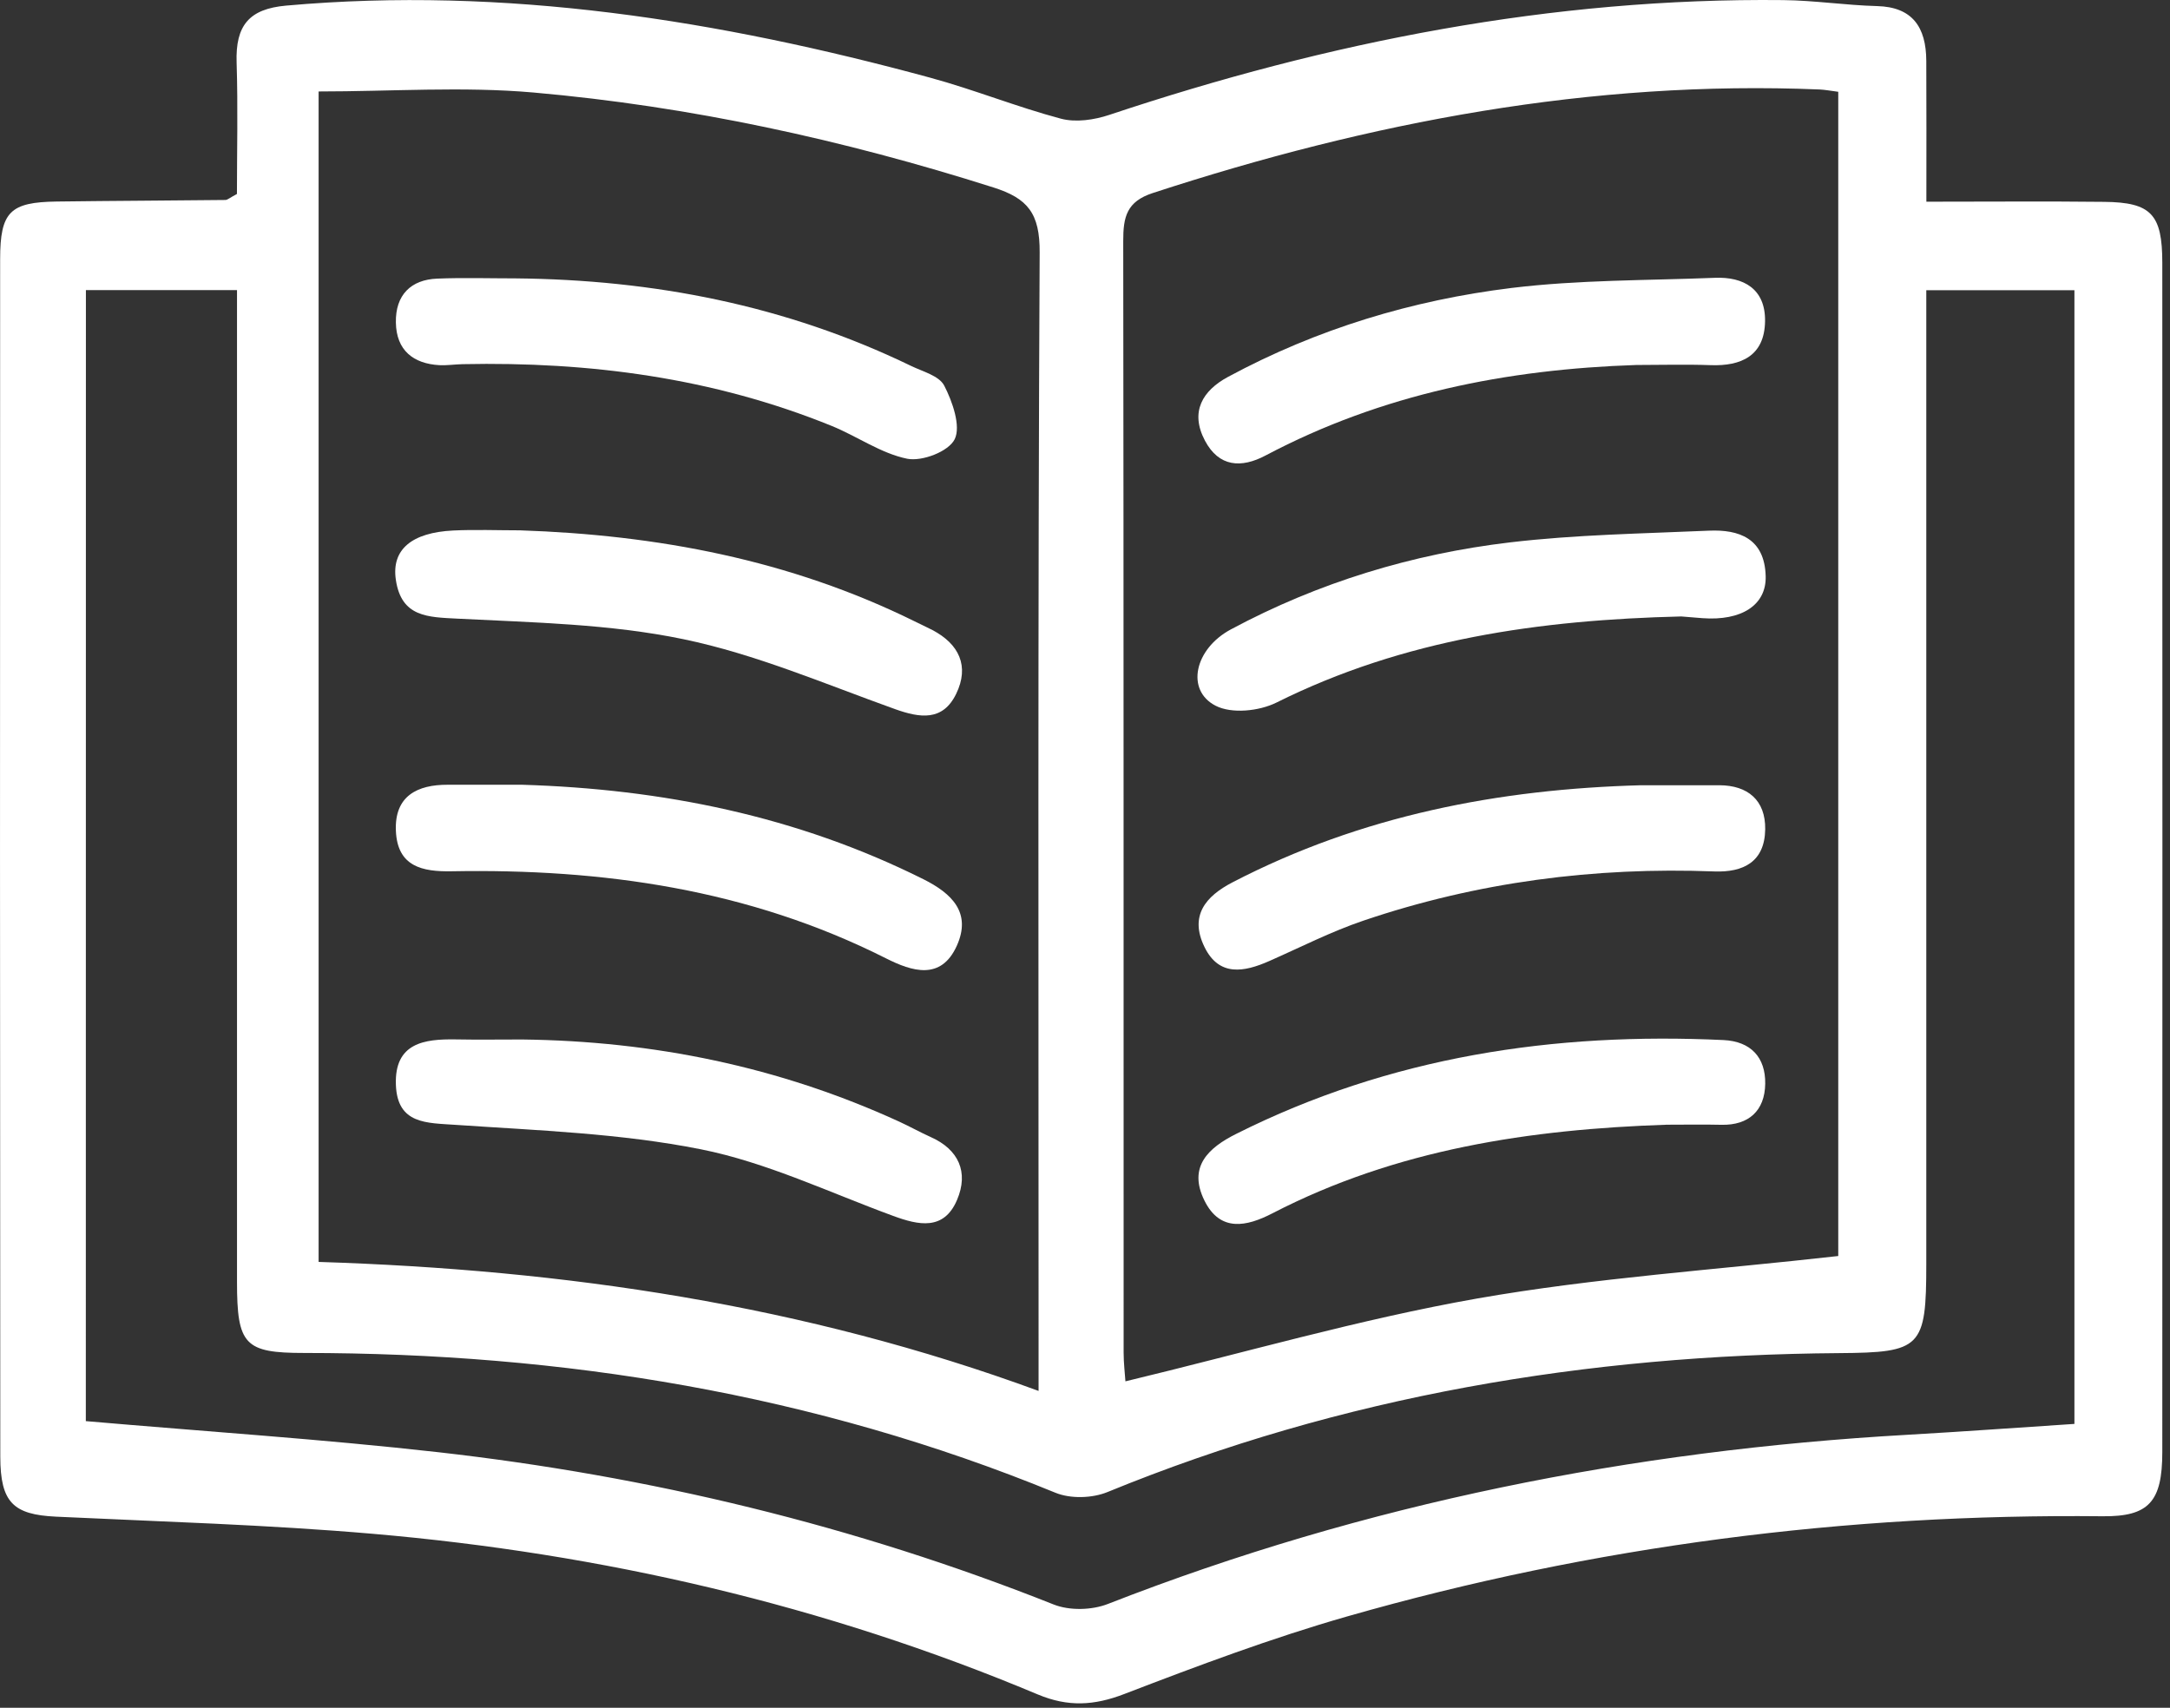
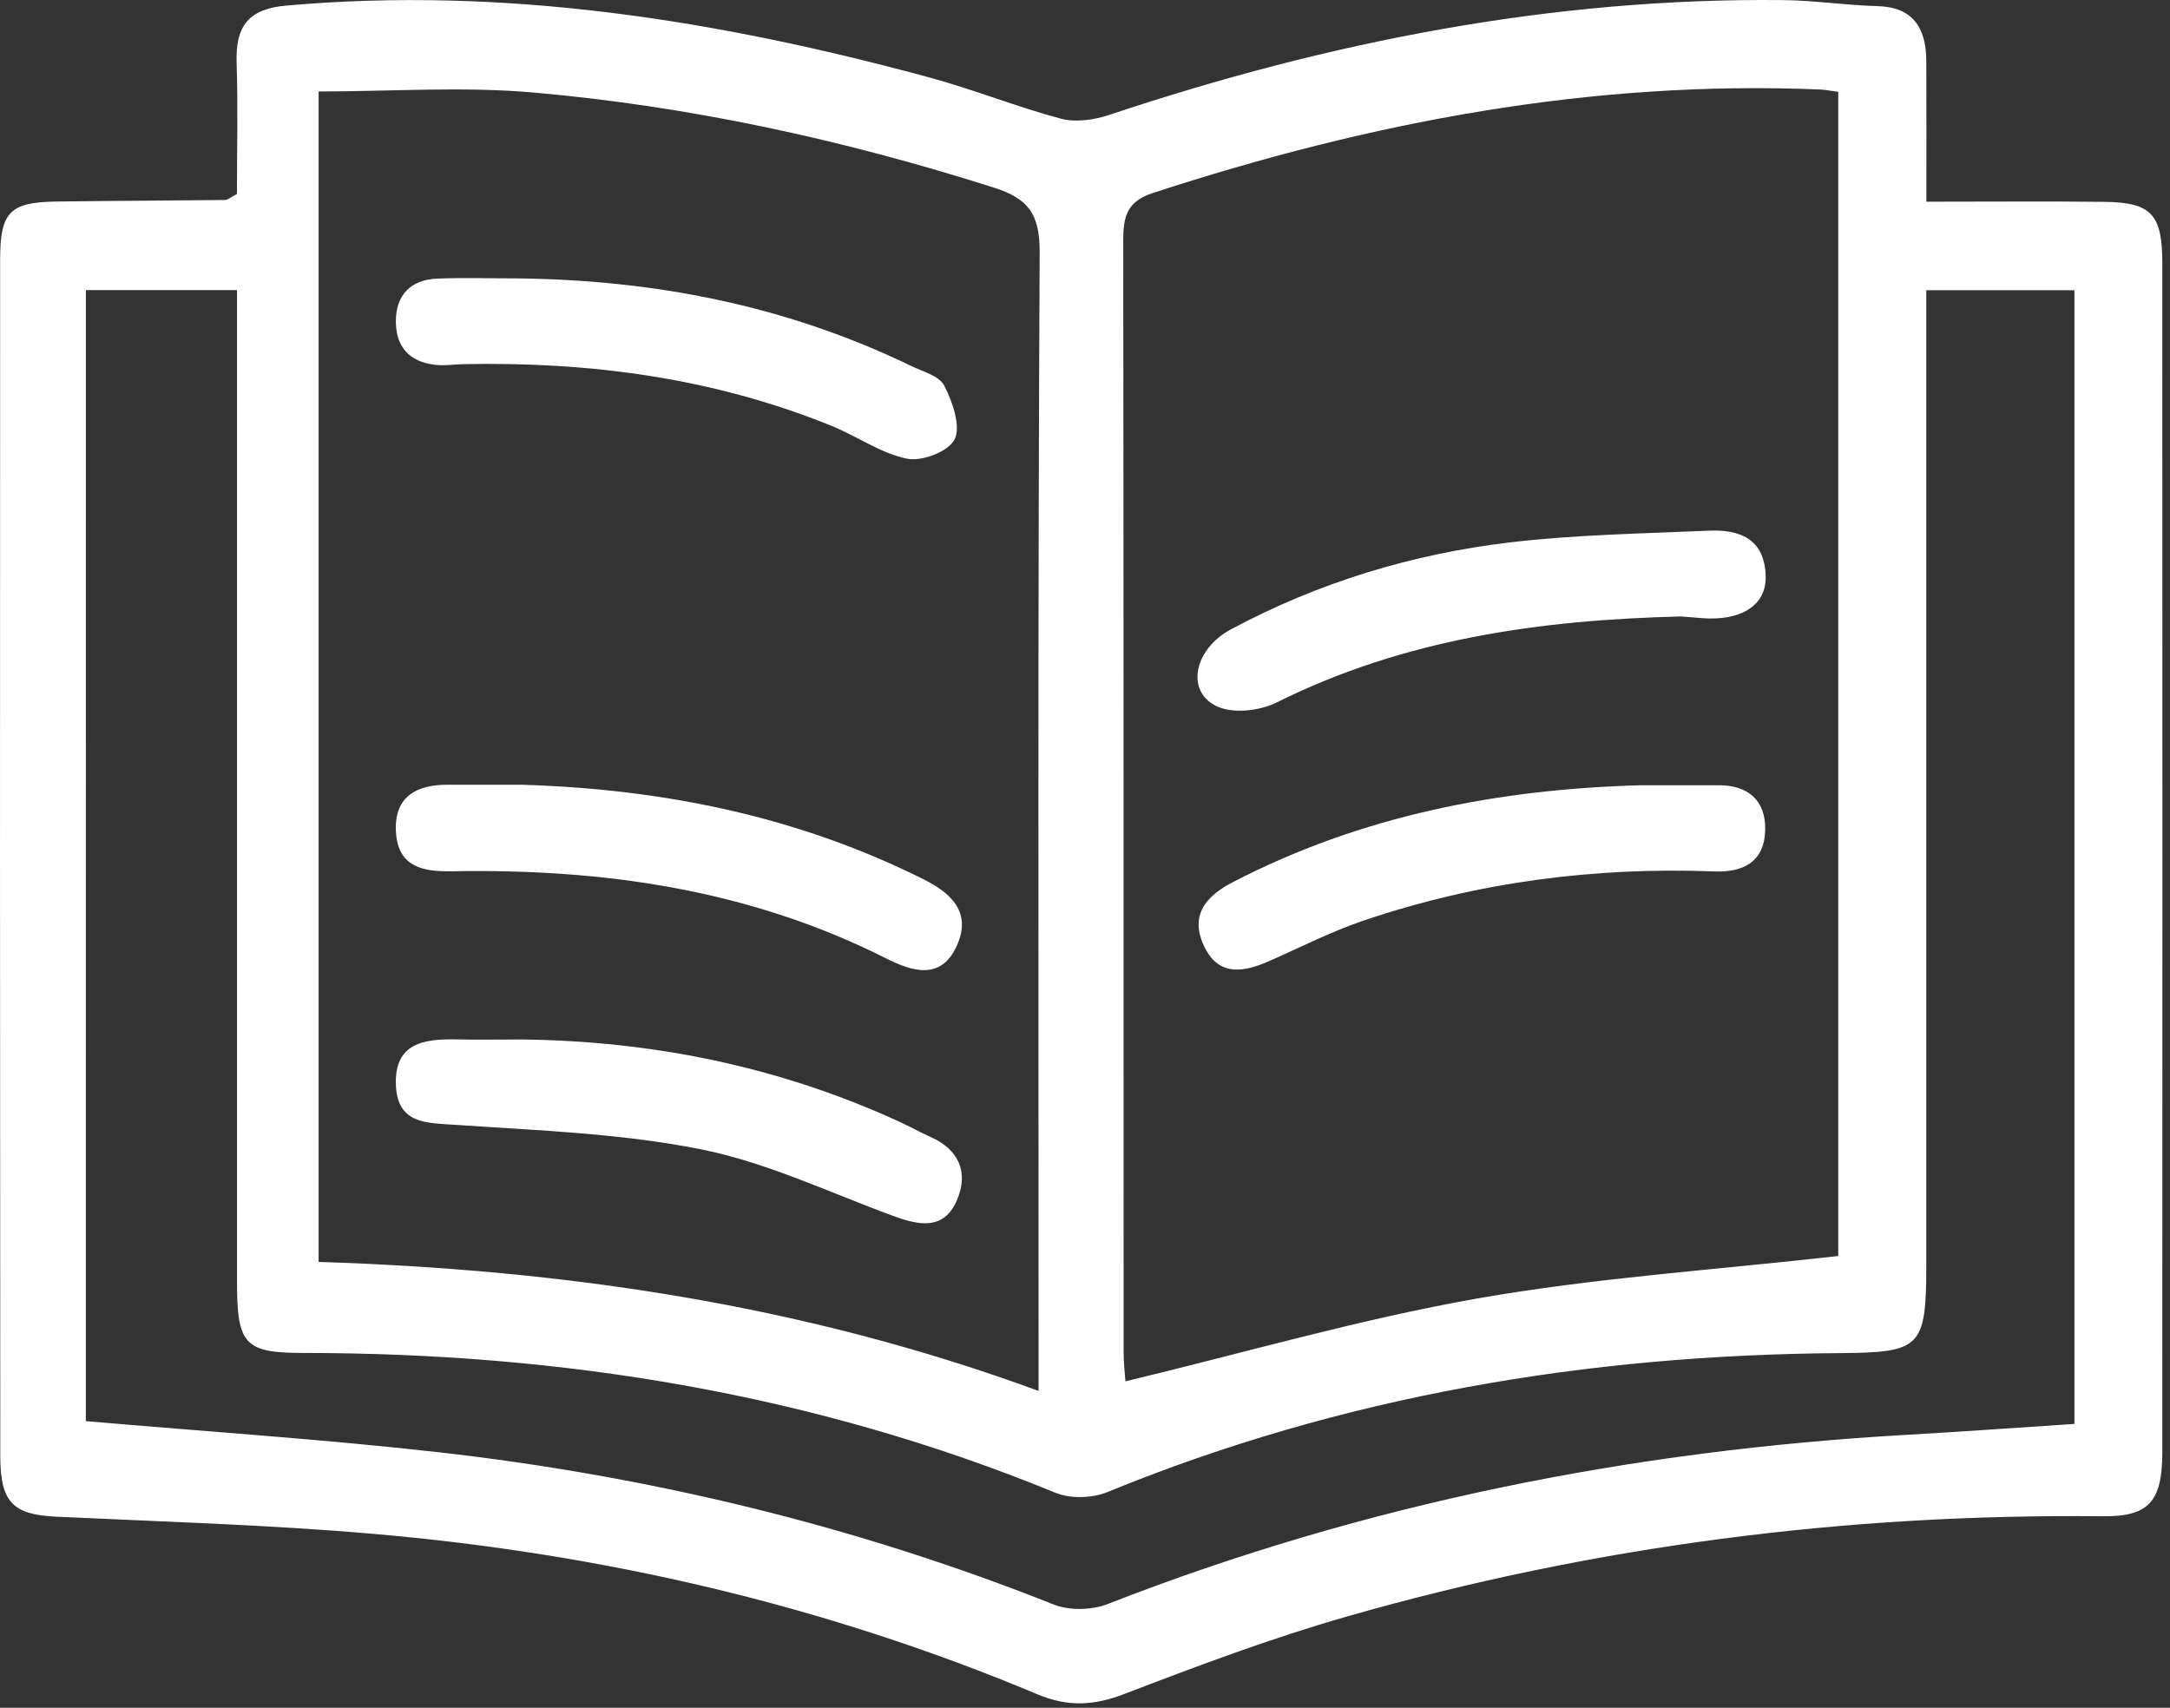
<svg xmlns="http://www.w3.org/2000/svg" width="155" height="122" viewBox="0 0 155 122" fill="none">
  <rect x="0" y="0" width="155" height="122" fill="#333333" stroke="none" />
  <path d="M137.598 14.409C142.103 14.409 146.203 14.373 150.304 14.42C153.648 14.456 154.45 15.299 154.45 18.768C154.461 47.091 154.461 75.413 154.45 103.73C154.45 107.281 153.491 108.353 150.181 108.318C131.876 108.125 113.862 110.427 96.214 115.478C90.834 117.019 85.555 118.999 80.31 121.015C78.15 121.847 76.293 121.952 74.133 121.05C58.88 114.646 42.987 110.984 26.634 109.572C19.106 108.922 11.538 108.705 3.993 108.347C0.958 108.201 0.027 107.345 0.021 104.07C-0.001 75.554 -0.007 47.032 0.01 18.516C0.01 15.118 0.733 14.444 4.043 14.397C8.06 14.344 12.077 14.332 16.093 14.286C16.256 14.286 16.419 14.121 16.924 13.858C16.924 10.846 17.002 7.653 16.901 4.472C16.811 1.806 17.804 0.634 20.441 0.4C36.098 -0.995 51.346 1.448 66.42 5.544C69.572 6.399 72.63 7.641 75.782 8.479C76.854 8.76 78.161 8.567 79.244 8.204C94.901 2.978 110.872 -0.169 127.365 0.007C129.604 0.03 131.837 0.376 134.08 0.435C136.588 0.499 137.581 1.923 137.592 4.343C137.609 7.559 137.598 10.77 137.598 14.409ZM22.758 90.149C40.345 90.706 57.427 93.207 74.184 99.365C74.184 97.795 74.184 96.729 74.184 95.662C74.184 69.789 74.128 43.909 74.262 18.035C74.279 15.229 73.398 14.168 70.969 13.395C60.226 9.979 49.293 7.595 38.118 6.61C33.058 6.165 27.936 6.534 22.758 6.534C22.758 34.482 22.758 62.096 22.758 90.149ZM131.304 89.727C131.304 62.102 131.304 34.341 131.304 6.557C130.72 6.481 130.356 6.411 129.985 6.393C113.655 5.714 97.863 8.719 82.346 13.788C80.478 14.397 80.226 15.487 80.231 17.227C80.265 43.692 80.254 70.158 80.259 96.623C80.259 97.385 80.355 98.153 80.388 98.68C88.831 96.653 97.1 94.245 105.515 92.762C113.958 91.28 122.547 90.717 131.304 89.727ZM6.13 101.522C14.758 102.272 23.05 102.811 31.302 103.742C46.37 105.447 61.051 108.974 75.25 114.617C76.394 115.074 77.998 115.033 79.154 114.576C97.566 107.381 116.628 103.613 136.212 102.5C140.19 102.272 144.161 101.984 148.173 101.721C148.173 74.658 148.173 47.759 148.173 20.731C144.621 20.731 141.227 20.731 137.592 20.731C137.592 21.973 137.592 23.027 137.592 24.082C137.592 46.147 137.592 68.219 137.592 90.284C137.592 96.289 137.233 96.623 131.36 96.664C113.391 96.793 95.905 99.705 79.104 106.59C78.01 107.035 76.467 107.082 75.384 106.637C58.128 99.559 40.182 96.659 21.731 96.653C17.473 96.653 16.929 96.079 16.929 91.567C16.924 69.109 16.929 46.651 16.929 24.193C16.929 23.062 16.929 21.932 16.929 20.725C13.114 20.725 9.709 20.725 6.136 20.725C6.13 47.811 6.13 74.704 6.13 101.522Z" fill="white" />
  <path d="M36.832 19.887C46.639 19.981 56.108 21.797 65.061 26.133C65.903 26.543 67.075 26.836 67.446 27.551C68.035 28.693 68.646 30.445 68.192 31.377C67.754 32.261 65.864 32.982 64.798 32.771C62.924 32.39 61.224 31.166 59.407 30.427C50.93 26.982 42.089 25.828 33.051 26.015C32.49 26.027 31.929 26.115 31.374 26.086C29.534 25.98 28.311 25.037 28.277 23.045C28.238 21.07 29.355 19.975 31.234 19.904C33.091 19.828 34.964 19.887 36.832 19.887Z" fill="white" />
-   <path d="M37.142 37.886C46.931 38.214 56.412 39.984 65.337 44.39C65.758 44.601 66.184 44.794 66.605 45.011C68.49 46.001 69.27 47.577 68.294 49.575C67.34 51.532 65.719 51.297 63.935 50.659C58.931 48.866 53.966 46.727 48.81 45.661C43.554 44.571 38.09 44.472 32.699 44.196C30.573 44.085 28.665 44.103 28.273 41.407C27.959 39.257 29.406 38.044 32.373 37.898C33.961 37.822 35.549 37.886 37.142 37.886Z" fill="white" />
  <path d="M37.31 74.259C46.644 74.371 55.637 76.193 64.209 80.118C64.978 80.47 65.718 80.886 66.487 81.232C68.472 82.116 69.207 83.739 68.36 85.72C67.423 87.928 65.611 87.53 63.799 86.862C59.244 85.192 54.767 83.042 50.072 82.105C44.339 80.962 38.42 80.757 32.569 80.359C30.482 80.212 28.384 80.329 28.278 77.499C28.165 74.494 30.32 74.218 32.535 74.253C34.134 74.283 35.722 74.259 37.31 74.259Z" fill="white" />
  <path d="M37.298 56.061C47.273 56.365 56.9 58.281 65.971 62.816C68.007 63.836 69.404 65.213 68.344 67.562C67.216 70.064 65.146 69.402 63.278 68.459C53.466 63.514 43.015 62.049 32.272 62.242C30.146 62.283 28.39 61.902 28.278 59.359C28.166 56.852 29.826 56.055 31.969 56.061C33.748 56.061 35.52 56.061 37.298 56.061Z" fill="white" />
-   <path d="M116.875 26.074C107.641 26.379 98.721 28.137 90.402 32.537C88.657 33.462 87.064 33.363 86.066 31.476C84.983 29.42 85.892 27.908 87.715 26.924C94.082 23.49 100.892 21.44 107.961 20.572C112.769 19.986 117.649 20.039 122.496 19.846C124.549 19.764 126.115 20.643 126.075 22.957C126.036 25.43 124.359 26.162 122.199 26.086C120.426 26.021 118.653 26.074 116.875 26.074Z" fill="white" />
  <path d="M120.089 44.038C109.992 44.284 100.292 45.644 91.176 50.19C89.936 50.805 87.978 51.01 86.823 50.413C84.68 49.305 85.319 46.358 87.917 44.964C94.189 41.601 100.887 39.574 107.854 38.747C112.561 38.191 117.318 38.12 122.058 37.91C124.207 37.816 126.047 38.449 126.12 41.161C126.176 43.241 124.375 44.366 121.604 44.161C121.049 44.114 120.493 44.067 120.089 44.038Z" fill="white" />
  <path d="M117.222 56.096C119.09 56.096 120.958 56.09 122.826 56.096C124.829 56.108 126.114 57.151 126.086 59.242C126.052 61.574 124.521 62.33 122.45 62.254C113.901 61.926 105.514 63.01 97.369 65.775C95.074 66.555 92.886 67.674 90.654 68.658C88.875 69.443 87.08 69.789 86.037 67.656C84.948 65.43 86.098 64.035 88.045 63.027C97.24 58.258 107.057 56.371 117.222 56.096Z" fill="white" />
-   <path d="M119.052 80.347C109.302 80.675 99.759 82.087 90.879 86.681C89.056 87.624 87.154 88.04 86.032 85.767C84.832 83.335 86.335 81.987 88.298 81.003C99.322 75.472 111.013 73.732 123.113 74.3C125.054 74.394 126.115 75.531 126.087 77.423C126.059 79.351 124.903 80.394 122.968 80.353C121.666 80.323 120.359 80.347 119.052 80.347Z" fill="white" />
</svg>